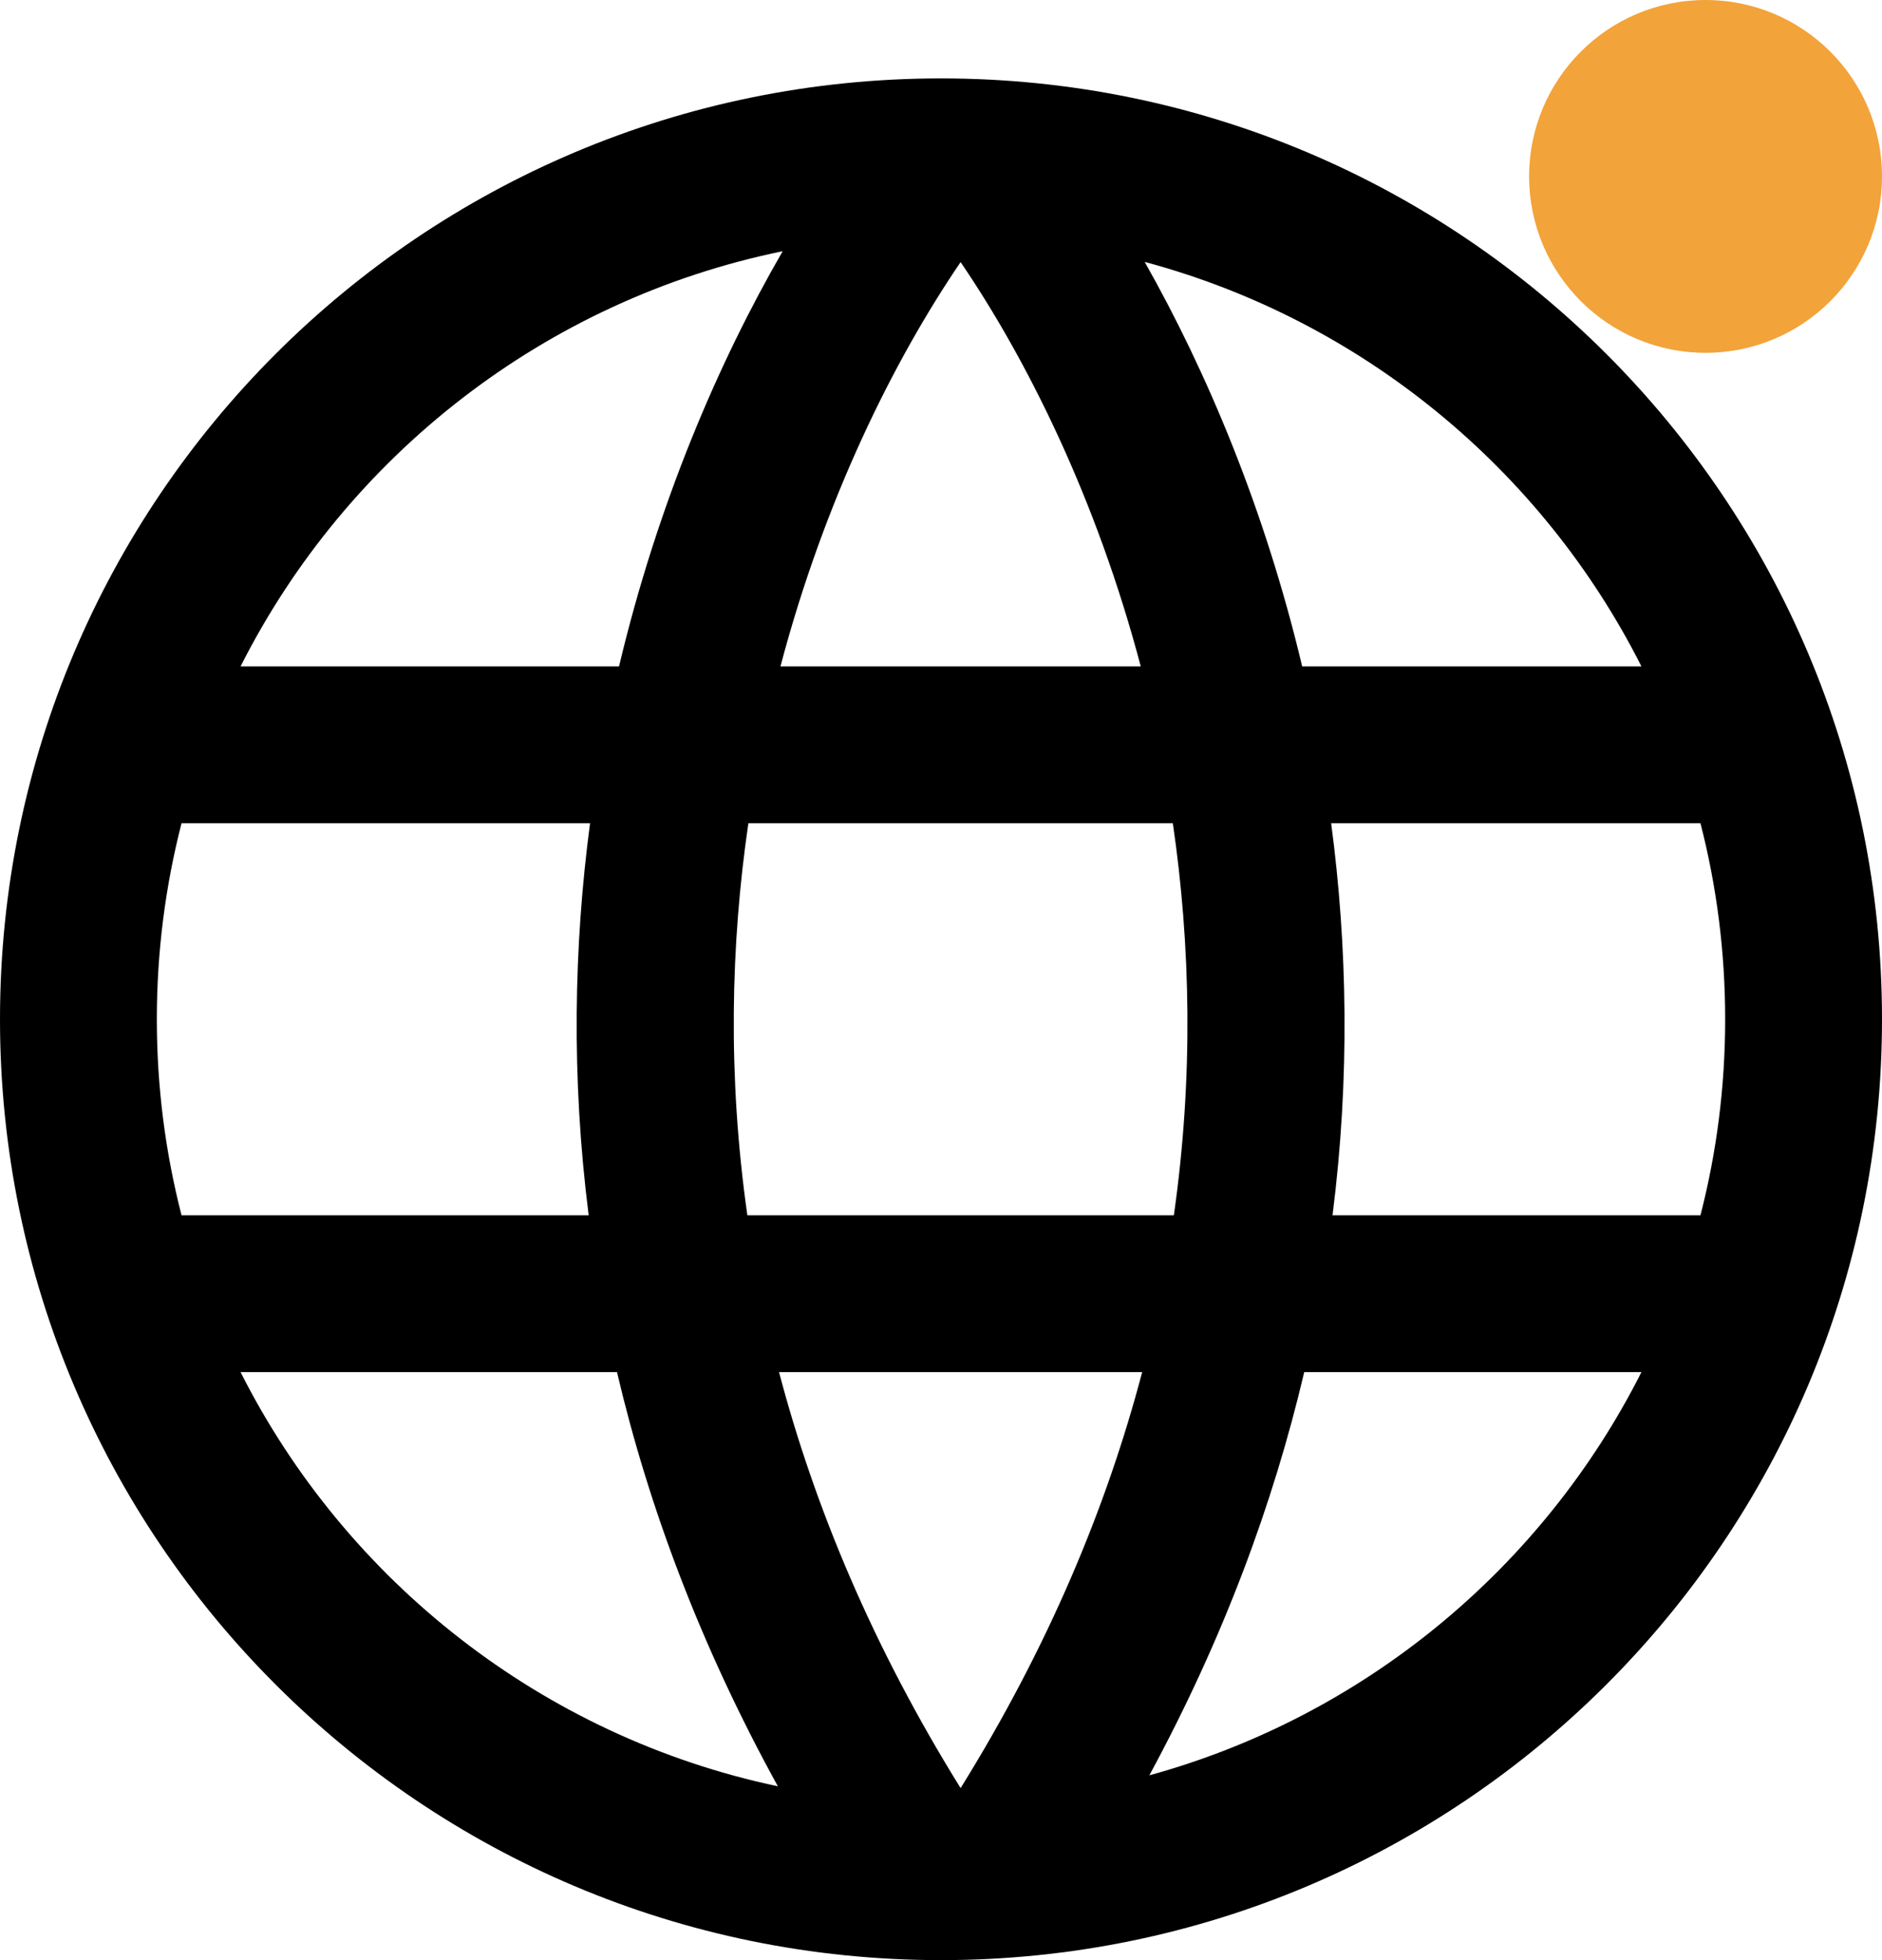
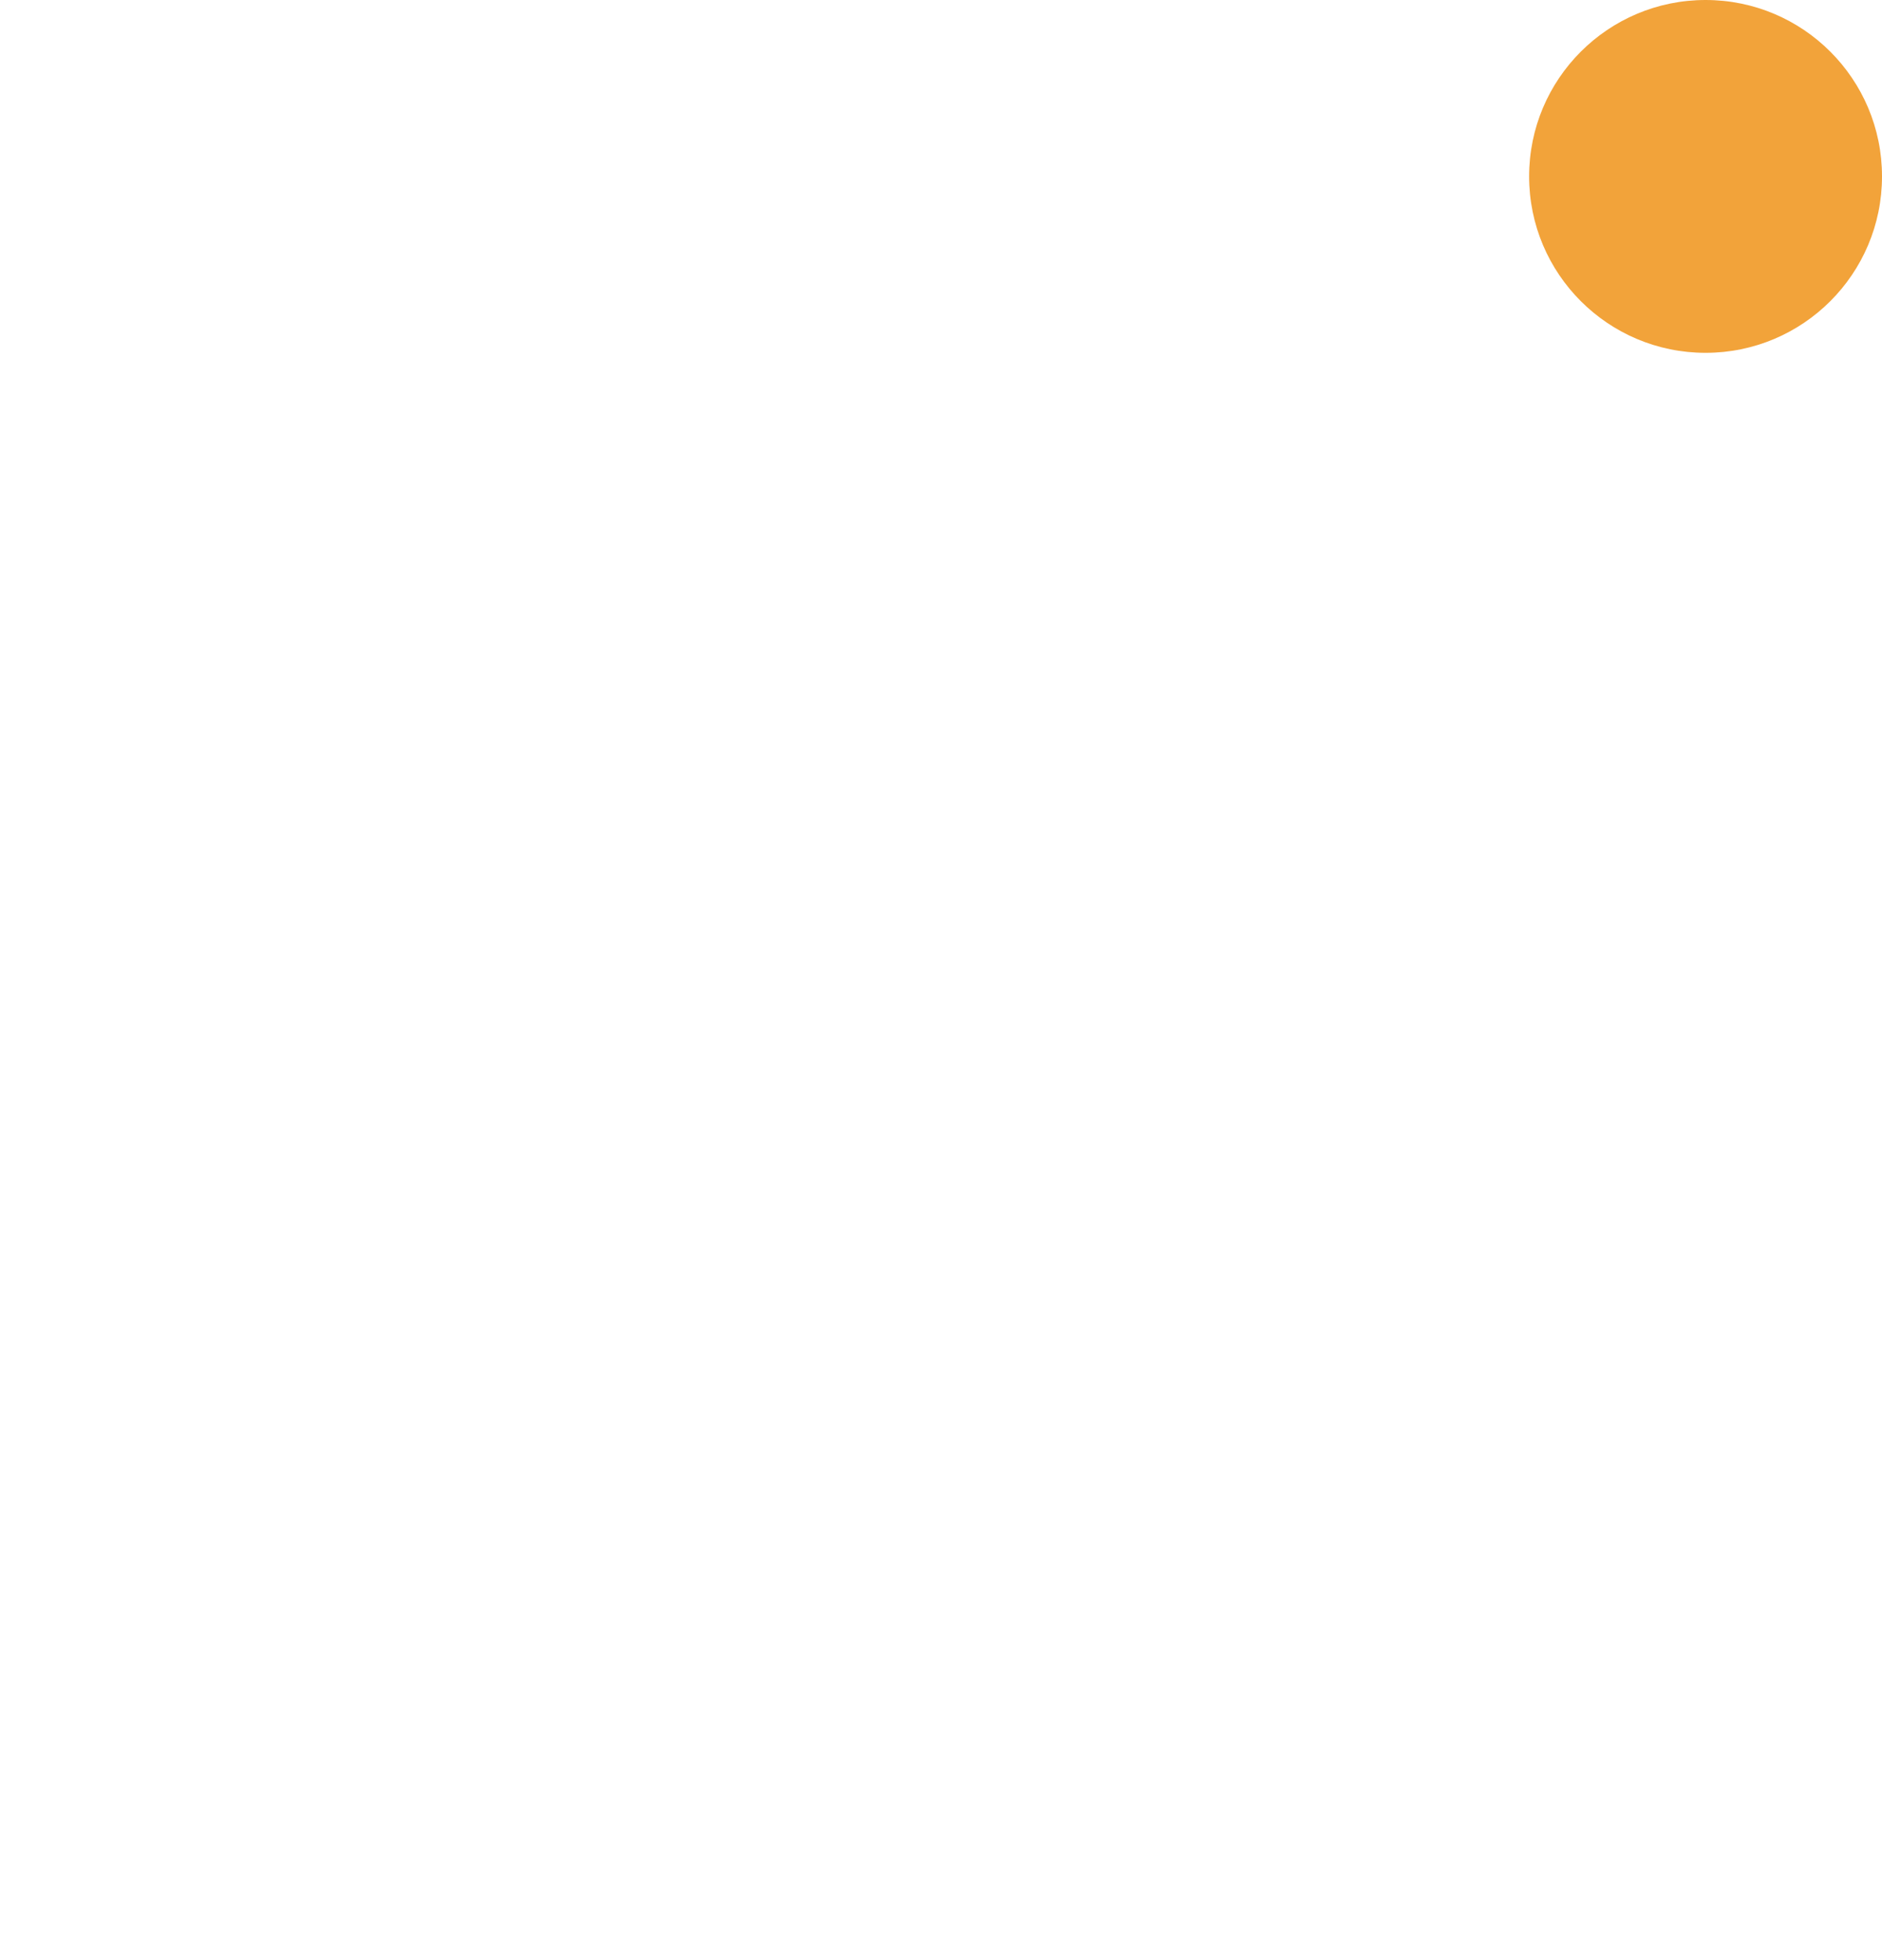
<svg xmlns="http://www.w3.org/2000/svg" width="48" height="50" viewBox="0 0 48 50" fill="none">
-   <path fill-rule="evenodd" clip-rule="evenodd" d="M24 50C37.255 50 48 39.255 48 26C48 12.745 37.255 2 24 2C10.745 2 0 12.745 0 26C0 39.255 10.745 50 24 50ZM29.131 35C28.226 38.44 26.74 42.005 24.5 45.612C22.26 42.005 20.774 38.44 19.869 35H29.131ZM33.264 35C32.479 38.341 31.205 41.791 29.314 45.286C34.803 43.777 39.348 39.988 41.865 35H33.264ZM43.37 31H33.986C34.432 27.485 34.365 24.125 33.951 21H43.37C43.781 22.598 44 24.273 44 26C44 27.727 43.781 29.402 43.37 31ZM29.939 31H19.061C18.557 27.458 18.635 24.093 19.087 21H29.913C30.365 24.093 30.443 27.458 29.939 31ZM15.014 31C14.568 27.485 14.635 24.125 15.049 21H4.63C4.219 22.598 4 24.273 4 26C4 27.727 4.219 29.402 4.63 31H15.014ZM6.135 35C8.826 40.333 13.836 44.296 19.839 45.566C17.863 41.975 16.542 38.431 15.736 35H6.135ZM41.865 17H33.212C32.256 12.975 30.771 9.466 29.195 6.681C34.737 8.168 39.33 11.976 41.865 17ZM24.5 6.686C22.803 9.178 21.033 12.728 19.905 17H29.095C27.967 12.728 26.197 9.178 24.5 6.686ZM19.962 6.408C18.328 9.235 16.776 12.842 15.788 17H6.135C8.845 11.631 13.904 7.65 19.962 6.408Z" fill="black" />
  <circle cx="43.5" cy="4.5" r="4.5" fill="#F2A33A" />
</svg>